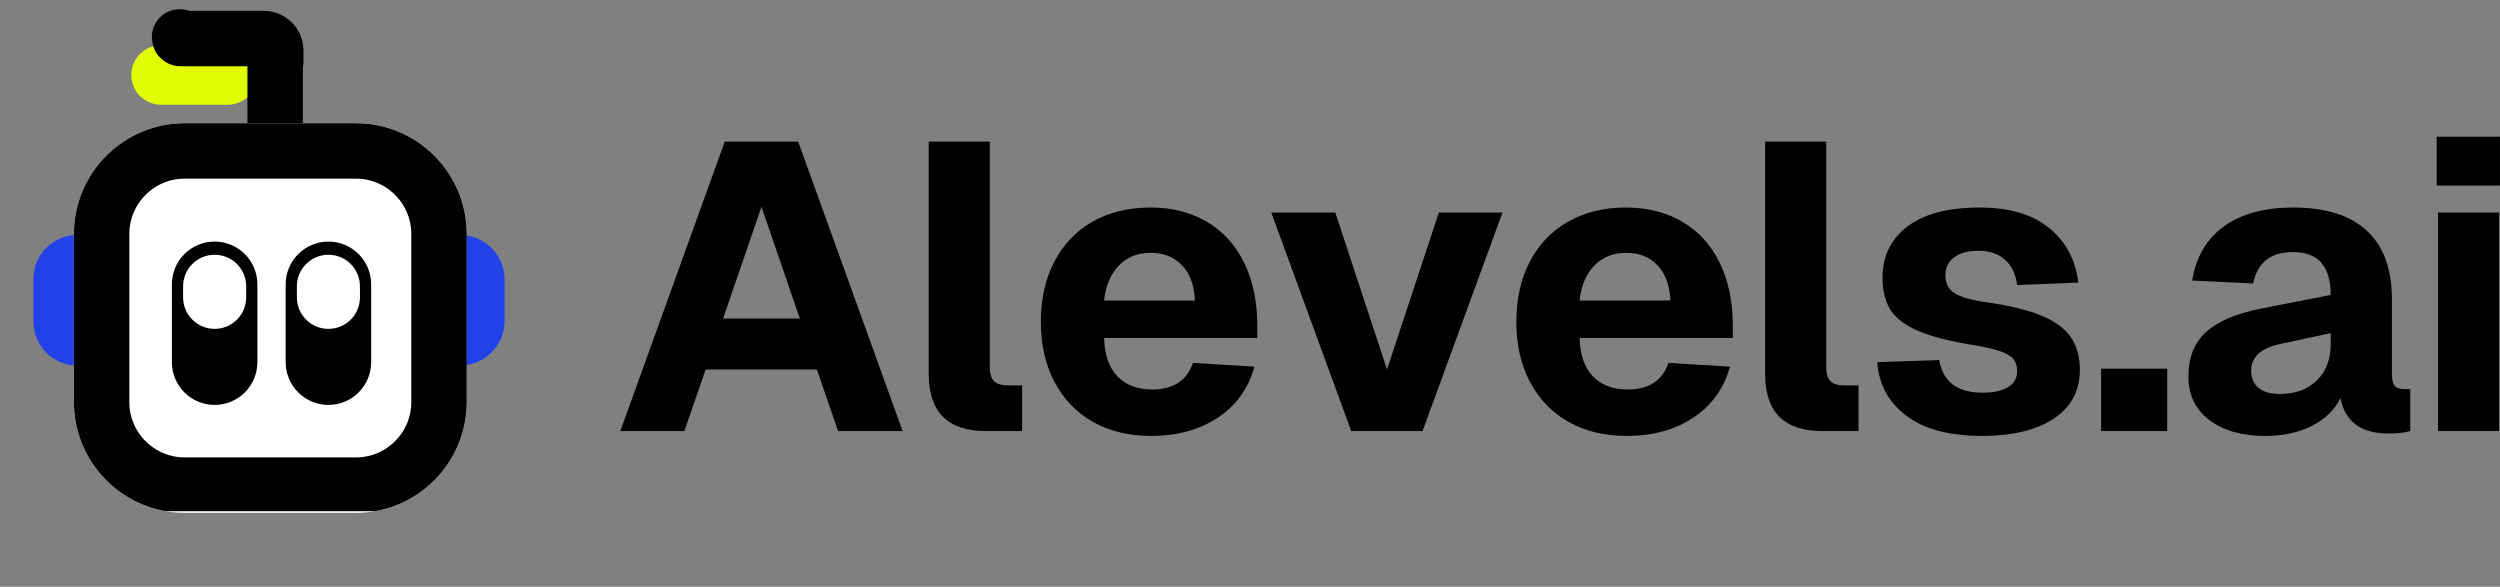
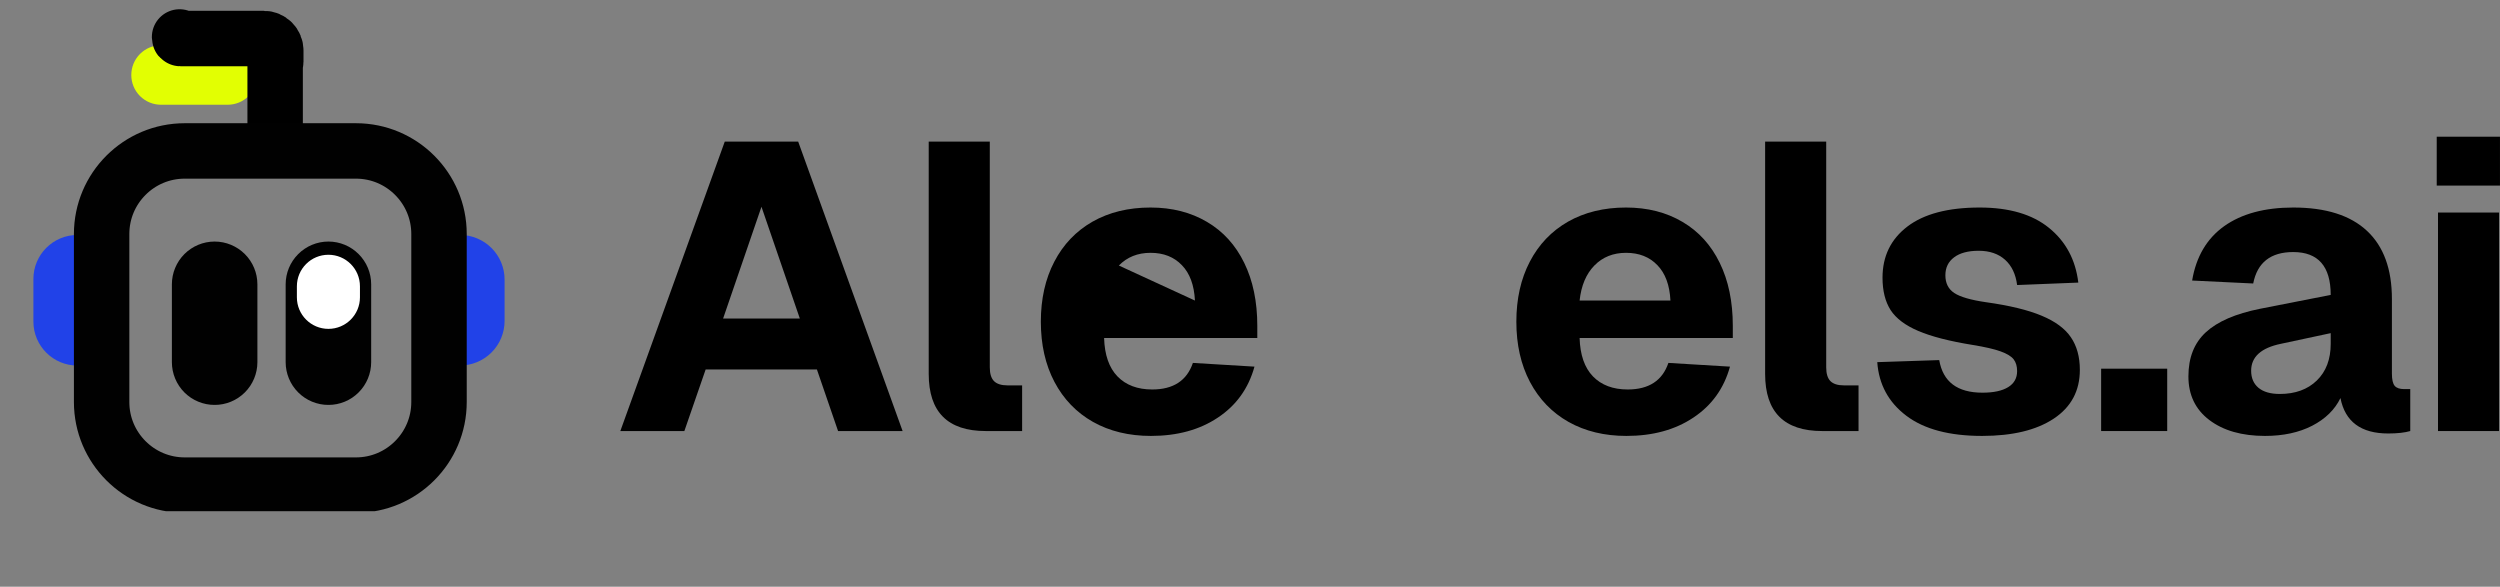
<svg xmlns="http://www.w3.org/2000/svg" zoomAndPan="magnify" preserveAspectRatio="xMidYMid meet" version="1.0" viewBox="28.62 155.71 304.44 71.45">
  <rect x="28.62" y="155.71" width="304.44" height="71.45" fill="#808080" stroke="none" />
  <defs>
    <g />
    <clipPath id="72ee6e4421">
      <path d="M 32.688 184.285 L 43.398 184.285 L 43.398 200.227 L 32.688 200.227 Z M 32.688 184.285 " clip-rule="nonzero" />
    </clipPath>
    <clipPath id="36925e92e6">
      <path d="M 32.688 194.871 L 32.688 189.68 C 32.688 186.723 35.086 184.324 38.043 184.324 C 41 184.324 43.398 186.723 43.398 189.68 L 43.398 194.871 C 43.398 197.828 41 200.227 38.043 200.227 C 35.086 200.227 32.688 197.828 32.688 194.871 Z M 32.688 194.871 " clip-rule="nonzero" />
    </clipPath>
    <clipPath id="7b8bb16106">
      <path d="M 44.609 161.219 L 59.98 161.219 L 59.98 168.465 L 44.609 168.465 Z M 44.609 161.219 " clip-rule="nonzero" />
    </clipPath>
    <clipPath id="44a279d453">
      <path d="M 44.609 164.844 C 44.609 163.883 44.988 162.961 45.668 162.281 C 46.348 161.602 47.27 161.219 48.23 161.219 L 56.34 161.219 C 57.301 161.219 58.223 161.602 58.902 162.281 C 59.582 162.961 59.965 163.883 59.965 164.844 C 59.965 165.805 59.582 166.727 58.902 167.406 C 58.223 168.086 57.301 168.465 56.34 168.465 L 48.23 168.465 C 47.27 168.465 46.348 168.086 45.668 167.406 C 44.988 166.727 44.609 165.805 44.609 164.844 Z M 44.609 164.844 " clip-rule="nonzero" />
    </clipPath>
    <clipPath id="39ae69d593">
      <path d="M 79.191 184.289 L 90.066 184.289 L 90.066 200.223 L 79.191 200.223 Z M 79.191 184.289 " clip-rule="nonzero" />
    </clipPath>
    <clipPath id="5037568b20">
      <path d="M 79.191 194.785 L 79.191 189.758 C 79.191 188.316 79.766 186.934 80.785 185.914 C 81.805 184.895 83.188 184.32 84.629 184.32 C 86.07 184.32 87.457 184.895 88.477 185.914 C 89.496 186.934 90.066 188.316 90.066 189.758 L 90.066 194.785 C 90.066 196.227 89.496 197.609 88.477 198.629 C 87.457 199.648 86.07 200.223 84.629 200.223 C 83.188 200.223 81.805 199.648 80.785 198.629 C 79.766 197.609 79.191 196.227 79.191 194.785 Z M 79.191 194.785 " clip-rule="nonzero" />
    </clipPath>
    <clipPath id="270a643738">
      <path d="M 37.621 170.715 L 85.629 170.715 L 85.629 218.164 L 37.621 218.164 Z M 37.621 170.715 " clip-rule="nonzero" />
    </clipPath>
    <clipPath id="e98d34ac77">
      <path d="M 51.121 170.715 L 71.965 170.715 C 79.422 170.715 85.465 176.758 85.465 184.215 L 85.465 204.664 C 85.465 212.121 79.422 218.164 71.965 218.164 L 51.121 218.164 C 43.668 218.164 37.621 212.121 37.621 204.664 L 37.621 184.215 C 37.621 176.758 43.668 170.715 51.121 170.715 Z M 51.121 170.715 " clip-rule="nonzero" />
    </clipPath>
    <clipPath id="e52f8954d6">
      <path d="M 37.621 170.715 L 85.512 170.715 L 85.512 217.965 L 37.621 217.965 Z M 37.621 170.715 " clip-rule="nonzero" />
    </clipPath>
    <clipPath id="70190171d2">
      <path d="M 51.121 170.715 L 71.961 170.715 C 79.414 170.715 85.457 176.758 85.457 184.215 L 85.457 204.66 C 85.457 212.117 79.414 218.16 71.961 218.16 L 51.121 218.16 C 43.664 218.16 37.621 212.117 37.621 204.66 L 37.621 184.215 C 37.621 176.758 43.664 170.715 51.121 170.715 Z M 51.121 170.715 " clip-rule="nonzero" />
    </clipPath>
    <clipPath id="bbc2256ad8">
      <path d="M 49.551 185.125 L 59.965 185.125 L 59.965 205.055 L 49.551 205.055 Z M 49.551 185.125 " clip-rule="nonzero" />
    </clipPath>
    <clipPath id="dfaec4ff1f">
      <path d="M 54.758 185.125 C 56.137 185.125 57.461 185.676 58.438 186.652 C 59.414 187.629 59.965 188.953 59.965 190.332 L 59.965 199.812 C 59.965 201.195 59.414 202.52 58.438 203.496 C 57.461 204.473 56.137 205.02 54.758 205.02 C 53.375 205.02 52.051 204.473 51.074 203.496 C 50.102 202.52 49.551 201.195 49.551 199.812 L 49.551 190.332 C 49.551 188.953 50.102 187.629 51.074 186.652 C 52.051 185.676 53.375 185.125 54.758 185.125 Z M 54.758 185.125 " clip-rule="nonzero" />
    </clipPath>
    <clipPath id="cb4263fc8e">
      <path d="M 63.406 185.125 L 73.82 185.125 L 73.82 205.055 L 63.406 205.055 Z M 63.406 185.125 " clip-rule="nonzero" />
    </clipPath>
    <clipPath id="d98883a548">
      <path d="M 68.613 185.125 C 69.996 185.125 71.32 185.676 72.293 186.652 C 73.27 187.629 73.82 188.953 73.82 190.332 L 73.82 199.812 C 73.82 201.195 73.27 202.52 72.293 203.496 C 71.32 204.473 69.996 205.02 68.613 205.02 C 67.234 205.02 65.91 204.473 64.934 203.496 C 63.957 202.52 63.406 201.195 63.406 199.812 L 63.406 190.332 C 63.406 188.953 63.957 187.629 64.934 186.652 C 65.91 185.676 67.234 185.125 68.613 185.125 Z M 68.613 185.125 " clip-rule="nonzero" />
    </clipPath>
    <clipPath id="14fdce709f">
-       <path d="M 50.918 186.734 L 58.598 186.734 L 58.598 195.762 L 50.918 195.762 Z M 50.918 186.734 " clip-rule="nonzero" />
-     </clipPath>
+       </clipPath>
    <clipPath id="90b47e37a3">
      <path d="M 54.758 186.734 C 56.879 186.734 58.598 188.453 58.598 190.574 L 58.598 191.918 C 58.598 194.039 56.879 195.758 54.758 195.758 C 52.637 195.758 50.918 194.039 50.918 191.918 L 50.918 190.574 C 50.918 188.453 52.637 186.734 54.758 186.734 Z M 54.758 186.734 " clip-rule="nonzero" />
    </clipPath>
    <clipPath id="03f8e769a0">
      <path d="M 64.773 186.734 L 72.453 186.734 L 72.453 195.762 L 64.773 195.762 Z M 64.773 186.734 " clip-rule="nonzero" />
    </clipPath>
    <clipPath id="72ced6cc1c">
      <path d="M 68.613 186.734 C 70.734 186.734 72.453 188.453 72.453 190.574 L 72.453 191.918 C 72.453 194.039 70.734 195.758 68.613 195.758 C 66.492 195.758 64.773 194.039 64.773 191.918 L 64.773 190.574 C 64.773 188.453 66.492 186.734 68.613 186.734 Z M 68.613 186.734 " clip-rule="nonzero" />
    </clipPath>
  </defs>
  <g clip-path="url(#72ee6e4421)">
    <g clip-path="url(#36925e92e6)">
      <path fill="#2142e8" d="M 32.688 200.227 L 32.688 184.328 L 43.398 184.328 L 43.398 200.227 Z M 32.688 200.227 " fill-opacity="1" fill-rule="nonzero" />
    </g>
  </g>
  <g clip-path="url(#7b8bb16106)">
    <g clip-path="url(#44a279d453)">
      <path fill="#e2ff02" d="M 44.609 168.465 L 44.609 161.219 L 59.949 161.219 L 59.949 168.465 Z M 44.609 168.465 " fill-opacity="1" fill-rule="nonzero" />
    </g>
  </g>
  <path stroke-linecap="round" transform="matrix(0.75, 0, 0, 0.75, 47.115, 156.836)" fill="none" stroke-linejoin="miter" d="M 20.014 19.578 L 20.014 8.688 C 20.014 8.662 20.04 8.636 20.066 8.636 C 20.097 8.636 20.118 8.615 20.118 8.584 L 20.118 6.698 C 20.118 6.183 19.915 5.688 19.55 5.323 C 19.186 4.959 18.696 4.755 18.181 4.755 L 4.628 4.755 C 4.592 4.755 4.561 4.745 4.54 4.719 C 4.514 4.693 4.498 4.662 4.498 4.63 L 4.498 4.5 " stroke="#000000" stroke-width="9" stroke-opacity="1" stroke-miterlimit="4" />
  <g clip-path="url(#39ae69d593)">
    <g clip-path="url(#5037568b20)">
      <path fill="#2142e8" d="M 79.191 200.223 L 79.191 184.332 L 90.066 184.332 L 90.066 200.223 Z M 79.191 200.223 " fill-opacity="1" fill-rule="nonzero" />
    </g>
  </g>
  <g clip-path="url(#270a643738)">
    <g clip-path="url(#e98d34ac77)">
-       <path fill="#ffffff" d="M 37.621 170.715 L 85.445 170.715 L 85.445 218.164 L 37.621 218.164 Z M 37.621 170.715 " fill-opacity="1" fill-rule="nonzero" />
-     </g>
+       </g>
  </g>
  <g clip-path="url(#e52f8954d6)">
    <g clip-path="url(#70190171d2)">
      <path stroke-linecap="butt" transform="matrix(0.75, 0, 0, 0.75, 37.622, 170.716)" fill="none" stroke-linejoin="miter" d="M 17.998 -0.001 L 45.785 -0.001 C 55.722 -0.001 63.779 8.056 63.779 17.999 L 63.779 45.259 C 63.779 55.202 55.722 63.259 45.785 63.259 L 17.998 63.259 C 8.055 63.259 -0.002 55.202 -0.002 45.259 L -0.002 17.999 C -0.002 8.056 8.055 -0.001 17.998 -0.001 Z M 17.998 -0.001 " stroke="#010101" stroke-width="18" stroke-opacity="1" stroke-miterlimit="4" />
    </g>
  </g>
  <g clip-path="url(#bbc2256ad8)">
    <g clip-path="url(#dfaec4ff1f)">
      <path fill="#010101" d="M 49.551 185.125 L 59.965 185.125 L 59.965 205.016 L 49.551 205.016 Z M 49.551 185.125 " fill-opacity="1" fill-rule="nonzero" />
    </g>
  </g>
  <g clip-path="url(#cb4263fc8e)">
    <g clip-path="url(#d98883a548)">
      <path fill="#010101" d="M 63.406 185.125 L 73.82 185.125 L 73.82 205.016 L 63.406 205.016 Z M 63.406 185.125 " fill-opacity="1" fill-rule="nonzero" />
    </g>
  </g>
  <g clip-path="url(#14fdce709f)">
    <g clip-path="url(#90b47e37a3)">
      <path fill="#ffffff" d="M 50.918 186.734 L 58.598 186.734 L 58.598 195.762 L 50.918 195.762 Z M 50.918 186.734 " fill-opacity="1" fill-rule="nonzero" />
    </g>
  </g>
  <g clip-path="url(#03f8e769a0)">
    <g clip-path="url(#72ced6cc1c)">
      <path fill="#ffffff" d="M 64.773 186.734 L 72.453 186.734 L 72.453 195.762 L 64.773 195.762 Z M 64.773 186.734 " fill-opacity="1" fill-rule="nonzero" />
    </g>
  </g>
  <g fill="#000000" fill-opacity="1">
    <g transform="translate(102.927, 208.201)">
      <g>
        <path d="M 13.953 -35.25 L 22.891 -35.25 L 35.609 0 L 27.75 0 L 25.172 -7.5 L 11.625 -7.5 L 9.031 0 L 1.234 0 Z M 23.094 -13.703 L 18.422 -27.312 L 13.75 -13.703 Z M 23.094 -13.703 " />
      </g>
    </g>
  </g>
  <g fill="#000000" fill-opacity="1">
    <g transform="translate(138.434, 208.201)">
      <g>
        <path d="M 10.234 0 C 5.598 0 3.281 -2.316 3.281 -6.953 L 3.281 -35.25 L 10.719 -35.25 L 10.719 -7.75 C 10.719 -6.988 10.891 -6.43 11.234 -6.078 C 11.586 -5.734 12.129 -5.562 12.859 -5.562 L 14.656 -5.562 L 14.656 0 Z M 10.234 0 " />
      </g>
    </g>
  </g>
  <g fill="#000000" fill-opacity="1">
    <g transform="translate(153.432, 208.201)">
      <g>
-         <path d="M 15.344 0.594 C 12.664 0.594 10.316 0.023 8.297 -1.109 C 6.273 -2.254 4.707 -3.879 3.594 -5.984 C 2.488 -8.086 1.938 -10.531 1.938 -13.312 C 1.938 -16.094 2.484 -18.531 3.578 -20.625 C 4.672 -22.727 6.223 -24.352 8.234 -25.5 C 10.254 -26.645 12.609 -27.219 15.297 -27.219 C 17.91 -27.219 20.203 -26.633 22.172 -25.469 C 24.141 -24.312 25.648 -22.648 26.703 -20.484 C 27.766 -18.316 28.297 -15.758 28.297 -12.812 L 28.297 -11.328 L 9.641 -11.328 C 9.703 -9.273 10.242 -7.719 11.266 -6.656 C 12.297 -5.594 13.707 -5.062 15.5 -5.062 C 18.07 -5.062 19.723 -6.141 20.453 -8.297 L 27.953 -7.844 C 27.223 -5.195 25.738 -3.129 23.5 -1.641 C 21.27 -0.148 18.551 0.594 15.344 0.594 Z M 20.703 -15.891 C 20.609 -17.773 20.078 -19.211 19.109 -20.203 C 18.148 -21.203 16.879 -21.703 15.297 -21.703 C 13.734 -21.703 12.445 -21.188 11.438 -20.156 C 10.438 -19.133 9.836 -17.711 9.641 -15.891 Z M 20.703 -15.891 " />
+         <path d="M 15.344 0.594 C 12.664 0.594 10.316 0.023 8.297 -1.109 C 6.273 -2.254 4.707 -3.879 3.594 -5.984 C 2.488 -8.086 1.938 -10.531 1.938 -13.312 C 1.938 -16.094 2.484 -18.531 3.578 -20.625 C 4.672 -22.727 6.223 -24.352 8.234 -25.5 C 10.254 -26.645 12.609 -27.219 15.297 -27.219 C 17.91 -27.219 20.203 -26.633 22.172 -25.469 C 24.141 -24.312 25.648 -22.648 26.703 -20.484 C 27.766 -18.316 28.297 -15.758 28.297 -12.812 L 28.297 -11.328 L 9.641 -11.328 C 9.703 -9.273 10.242 -7.719 11.266 -6.656 C 12.297 -5.594 13.707 -5.062 15.5 -5.062 C 18.07 -5.062 19.723 -6.141 20.453 -8.297 L 27.953 -7.844 C 27.223 -5.195 25.738 -3.129 23.5 -1.641 C 21.27 -0.148 18.551 0.594 15.344 0.594 Z M 20.703 -15.891 C 20.609 -17.773 20.078 -19.211 19.109 -20.203 C 18.148 -21.203 16.879 -21.703 15.297 -21.703 C 13.734 -21.703 12.445 -21.188 11.438 -20.156 Z M 20.703 -15.891 " />
      </g>
    </g>
  </g>
  <g fill="#000000" fill-opacity="1">
    <g transform="translate(182.384, 208.201)">
      <g>
-         <path d="M 1.047 -26.609 L 8.844 -26.609 L 15.141 -7.5 L 21.453 -26.609 L 29.203 -26.609 L 19.469 0 L 10.781 0 Z M 1.047 -26.609 " />
-       </g>
+         </g>
    </g>
  </g>
  <g fill="#000000" fill-opacity="1">
    <g transform="translate(211.337, 208.201)">
      <g>
        <path d="M 15.344 0.594 C 12.664 0.594 10.316 0.023 8.297 -1.109 C 6.273 -2.254 4.707 -3.879 3.594 -5.984 C 2.488 -8.086 1.938 -10.531 1.938 -13.312 C 1.938 -16.094 2.484 -18.531 3.578 -20.625 C 4.672 -22.727 6.223 -24.352 8.234 -25.5 C 10.254 -26.645 12.609 -27.219 15.297 -27.219 C 17.91 -27.219 20.203 -26.633 22.172 -25.469 C 24.141 -24.312 25.648 -22.648 26.703 -20.484 C 27.766 -18.316 28.297 -15.758 28.297 -12.812 L 28.297 -11.328 L 9.641 -11.328 C 9.703 -9.273 10.242 -7.719 11.266 -6.656 C 12.297 -5.594 13.707 -5.062 15.5 -5.062 C 18.07 -5.062 19.723 -6.141 20.453 -8.297 L 27.953 -7.844 C 27.223 -5.195 25.738 -3.129 23.5 -1.641 C 21.27 -0.148 18.551 0.594 15.344 0.594 Z M 20.703 -15.891 C 20.609 -17.773 20.078 -19.211 19.109 -20.203 C 18.148 -21.203 16.879 -21.703 15.297 -21.703 C 13.734 -21.703 12.445 -21.188 11.438 -20.156 C 10.438 -19.133 9.836 -17.711 9.641 -15.891 Z M 20.703 -15.891 " />
      </g>
    </g>
  </g>
  <g fill="#000000" fill-opacity="1">
    <g transform="translate(240.289, 208.201)">
      <g>
        <path d="M 10.234 0 C 5.598 0 3.281 -2.316 3.281 -6.953 L 3.281 -35.25 L 10.719 -35.25 L 10.719 -7.75 C 10.719 -6.988 10.891 -6.43 11.234 -6.078 C 11.586 -5.734 12.129 -5.562 12.859 -5.562 L 14.656 -5.562 L 14.656 0 Z M 10.234 0 " />
      </g>
    </g>
  </g>
  <g fill="#000000" fill-opacity="1">
    <g transform="translate(255.287, 208.201)">
      <g>
        <path d="M 14.703 0.594 C 10.723 0.594 7.648 -0.223 5.484 -1.859 C 3.316 -3.492 2.133 -5.672 1.938 -8.391 L 9.484 -8.641 C 9.941 -5.992 11.695 -4.672 14.75 -4.672 C 16.102 -4.672 17.145 -4.895 17.875 -5.344 C 18.602 -5.789 18.969 -6.441 18.969 -7.297 C 18.969 -7.891 18.828 -8.367 18.547 -8.734 C 18.266 -9.098 17.734 -9.422 16.953 -9.703 C 16.18 -9.984 15.051 -10.242 13.562 -10.484 C 10.738 -10.941 8.531 -11.508 6.938 -12.188 C 5.352 -12.863 4.227 -13.711 3.562 -14.734 C 2.906 -15.766 2.578 -17.078 2.578 -18.672 C 2.578 -21.285 3.586 -23.363 5.609 -24.906 C 7.629 -26.445 10.562 -27.219 14.406 -27.219 C 18.008 -27.219 20.828 -26.391 22.859 -24.734 C 24.898 -23.078 26.086 -20.859 26.422 -18.078 L 18.969 -17.781 C 18.801 -19.102 18.312 -20.129 17.5 -20.859 C 16.688 -21.586 15.617 -21.953 14.297 -21.953 C 13.004 -21.953 12.004 -21.688 11.297 -21.156 C 10.586 -20.625 10.234 -19.895 10.234 -18.969 C 10.234 -18.008 10.594 -17.289 11.312 -16.812 C 12.039 -16.332 13.332 -15.957 15.188 -15.688 C 18.039 -15.289 20.297 -14.742 21.953 -14.047 C 23.609 -13.359 24.797 -12.484 25.516 -11.422 C 26.242 -10.359 26.609 -9.035 26.609 -7.453 C 26.609 -4.898 25.551 -2.922 23.438 -1.516 C 21.32 -0.109 18.41 0.594 14.703 0.594 Z M 14.703 0.594 " />
      </g>
    </g>
  </g>
  <g fill="#000000" fill-opacity="1">
    <g transform="translate(282.55, 208.201)">
      <g>
        <path d="M 1.938 -7.594 L 9.984 -7.594 L 9.984 0 L 1.938 0 Z M 1.938 -7.594 " />
      </g>
    </g>
  </g>
  <g fill="#000000" fill-opacity="1">
    <g transform="translate(293.178, 208.201)">
      <g>
        <path d="M 11.266 0.594 C 8.453 0.594 6.191 -0.051 4.484 -1.344 C 2.785 -2.633 1.938 -4.406 1.938 -6.656 C 1.938 -8.938 2.645 -10.727 4.062 -12.031 C 5.488 -13.344 7.691 -14.297 10.672 -14.891 L 19.266 -16.578 C 19.266 -20.055 17.742 -21.797 14.703 -21.797 C 11.953 -21.797 10.328 -20.52 9.828 -17.969 L 2.391 -18.328 C 2.879 -21.234 4.18 -23.441 6.297 -24.953 C 8.422 -26.461 11.223 -27.219 14.703 -27.219 C 18.672 -27.219 21.664 -26.27 23.688 -24.375 C 25.707 -22.488 26.719 -19.727 26.719 -16.094 L 26.719 -7 C 26.719 -6.27 26.832 -5.77 27.062 -5.5 C 27.289 -5.238 27.672 -5.109 28.203 -5.109 L 28.953 -5.109 L 28.953 0 C 28.285 0.195 27.391 0.297 26.266 0.297 C 22.953 0.297 21.016 -1.141 20.453 -4.016 C 19.766 -2.598 18.613 -1.473 17 -0.641 C 15.395 0.18 13.484 0.594 11.266 0.594 Z M 13.062 -4.516 C 14.945 -4.516 16.453 -5.062 17.578 -6.156 C 18.703 -7.25 19.266 -8.738 19.266 -10.625 L 19.266 -11.922 L 13.203 -10.625 C 10.785 -10.125 9.578 -9.031 9.578 -7.344 C 9.578 -6.457 9.875 -5.766 10.469 -5.266 C 11.07 -4.766 11.938 -4.516 13.062 -4.516 Z M 13.062 -4.516 " />
      </g>
    </g>
  </g>
  <g fill="#000000" fill-opacity="1">
    <g transform="translate(322.229, 208.201)">
      <g>
        <path d="M 3.281 -26.609 L 10.719 -26.609 L 10.719 0 L 3.281 0 Z M 3.125 -35.844 L 10.828 -35.844 L 10.828 -29.891 L 3.125 -29.891 Z M 3.125 -35.844 " />
      </g>
    </g>
  </g>
</svg>